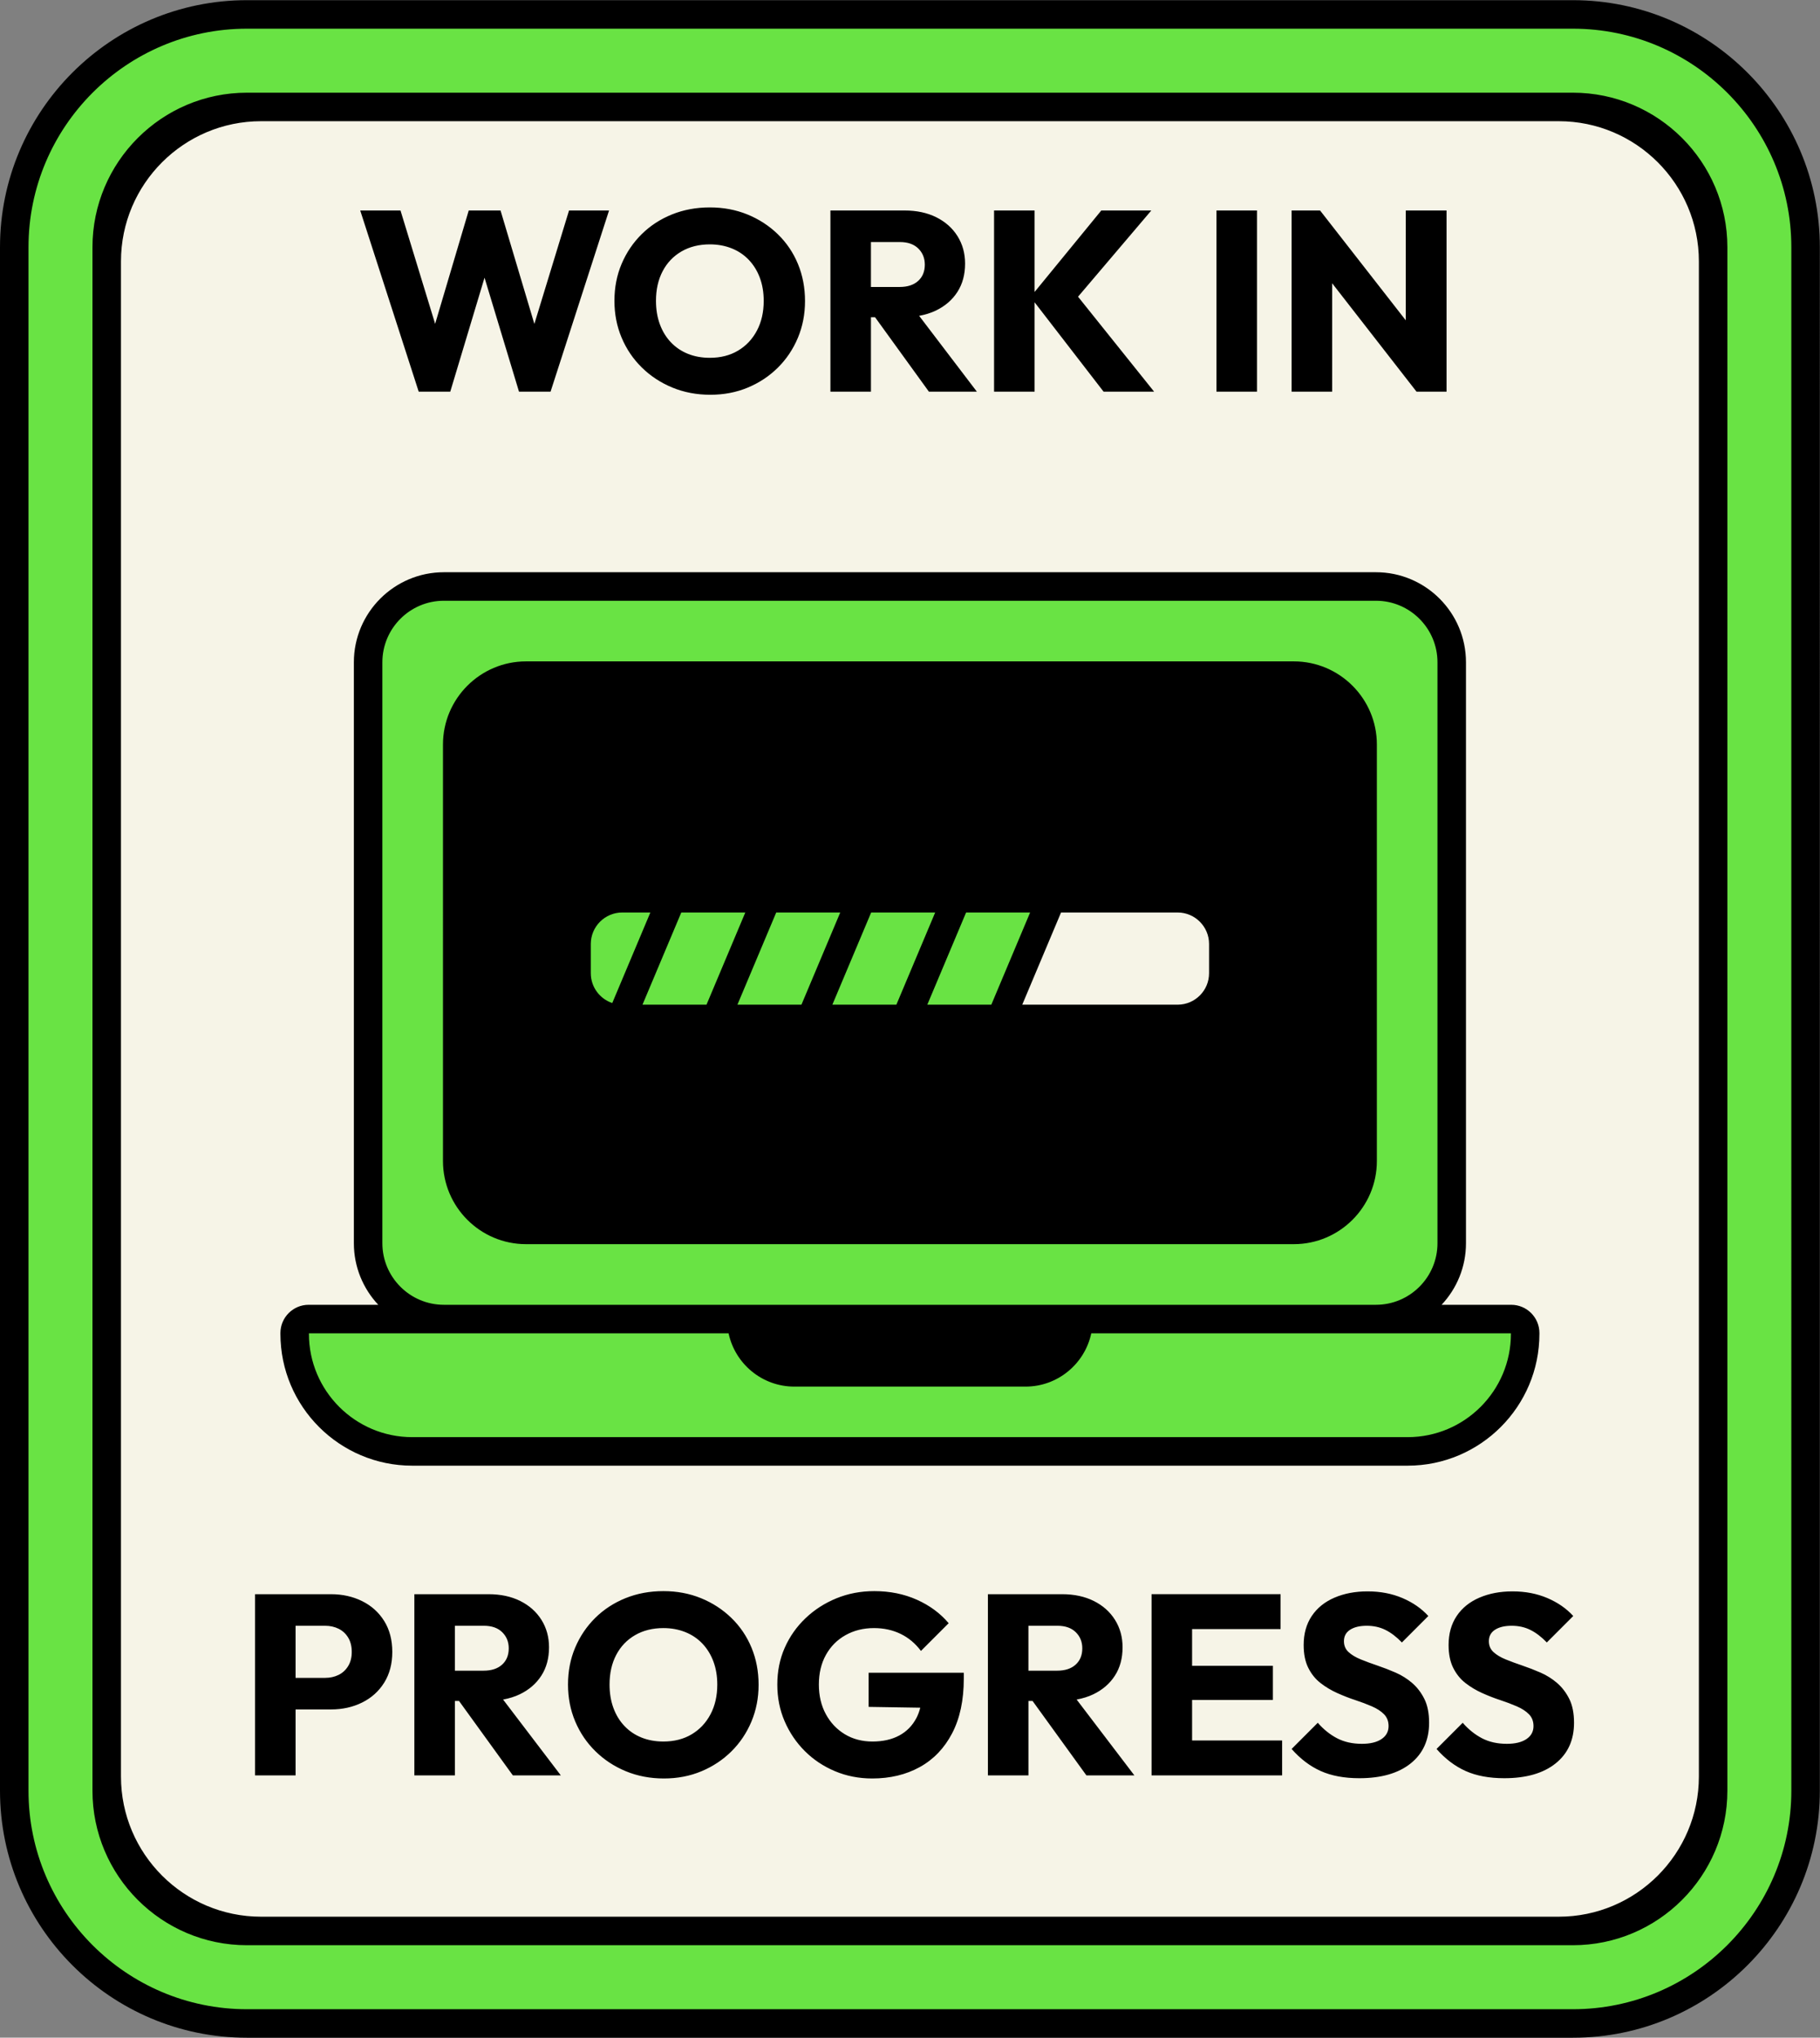
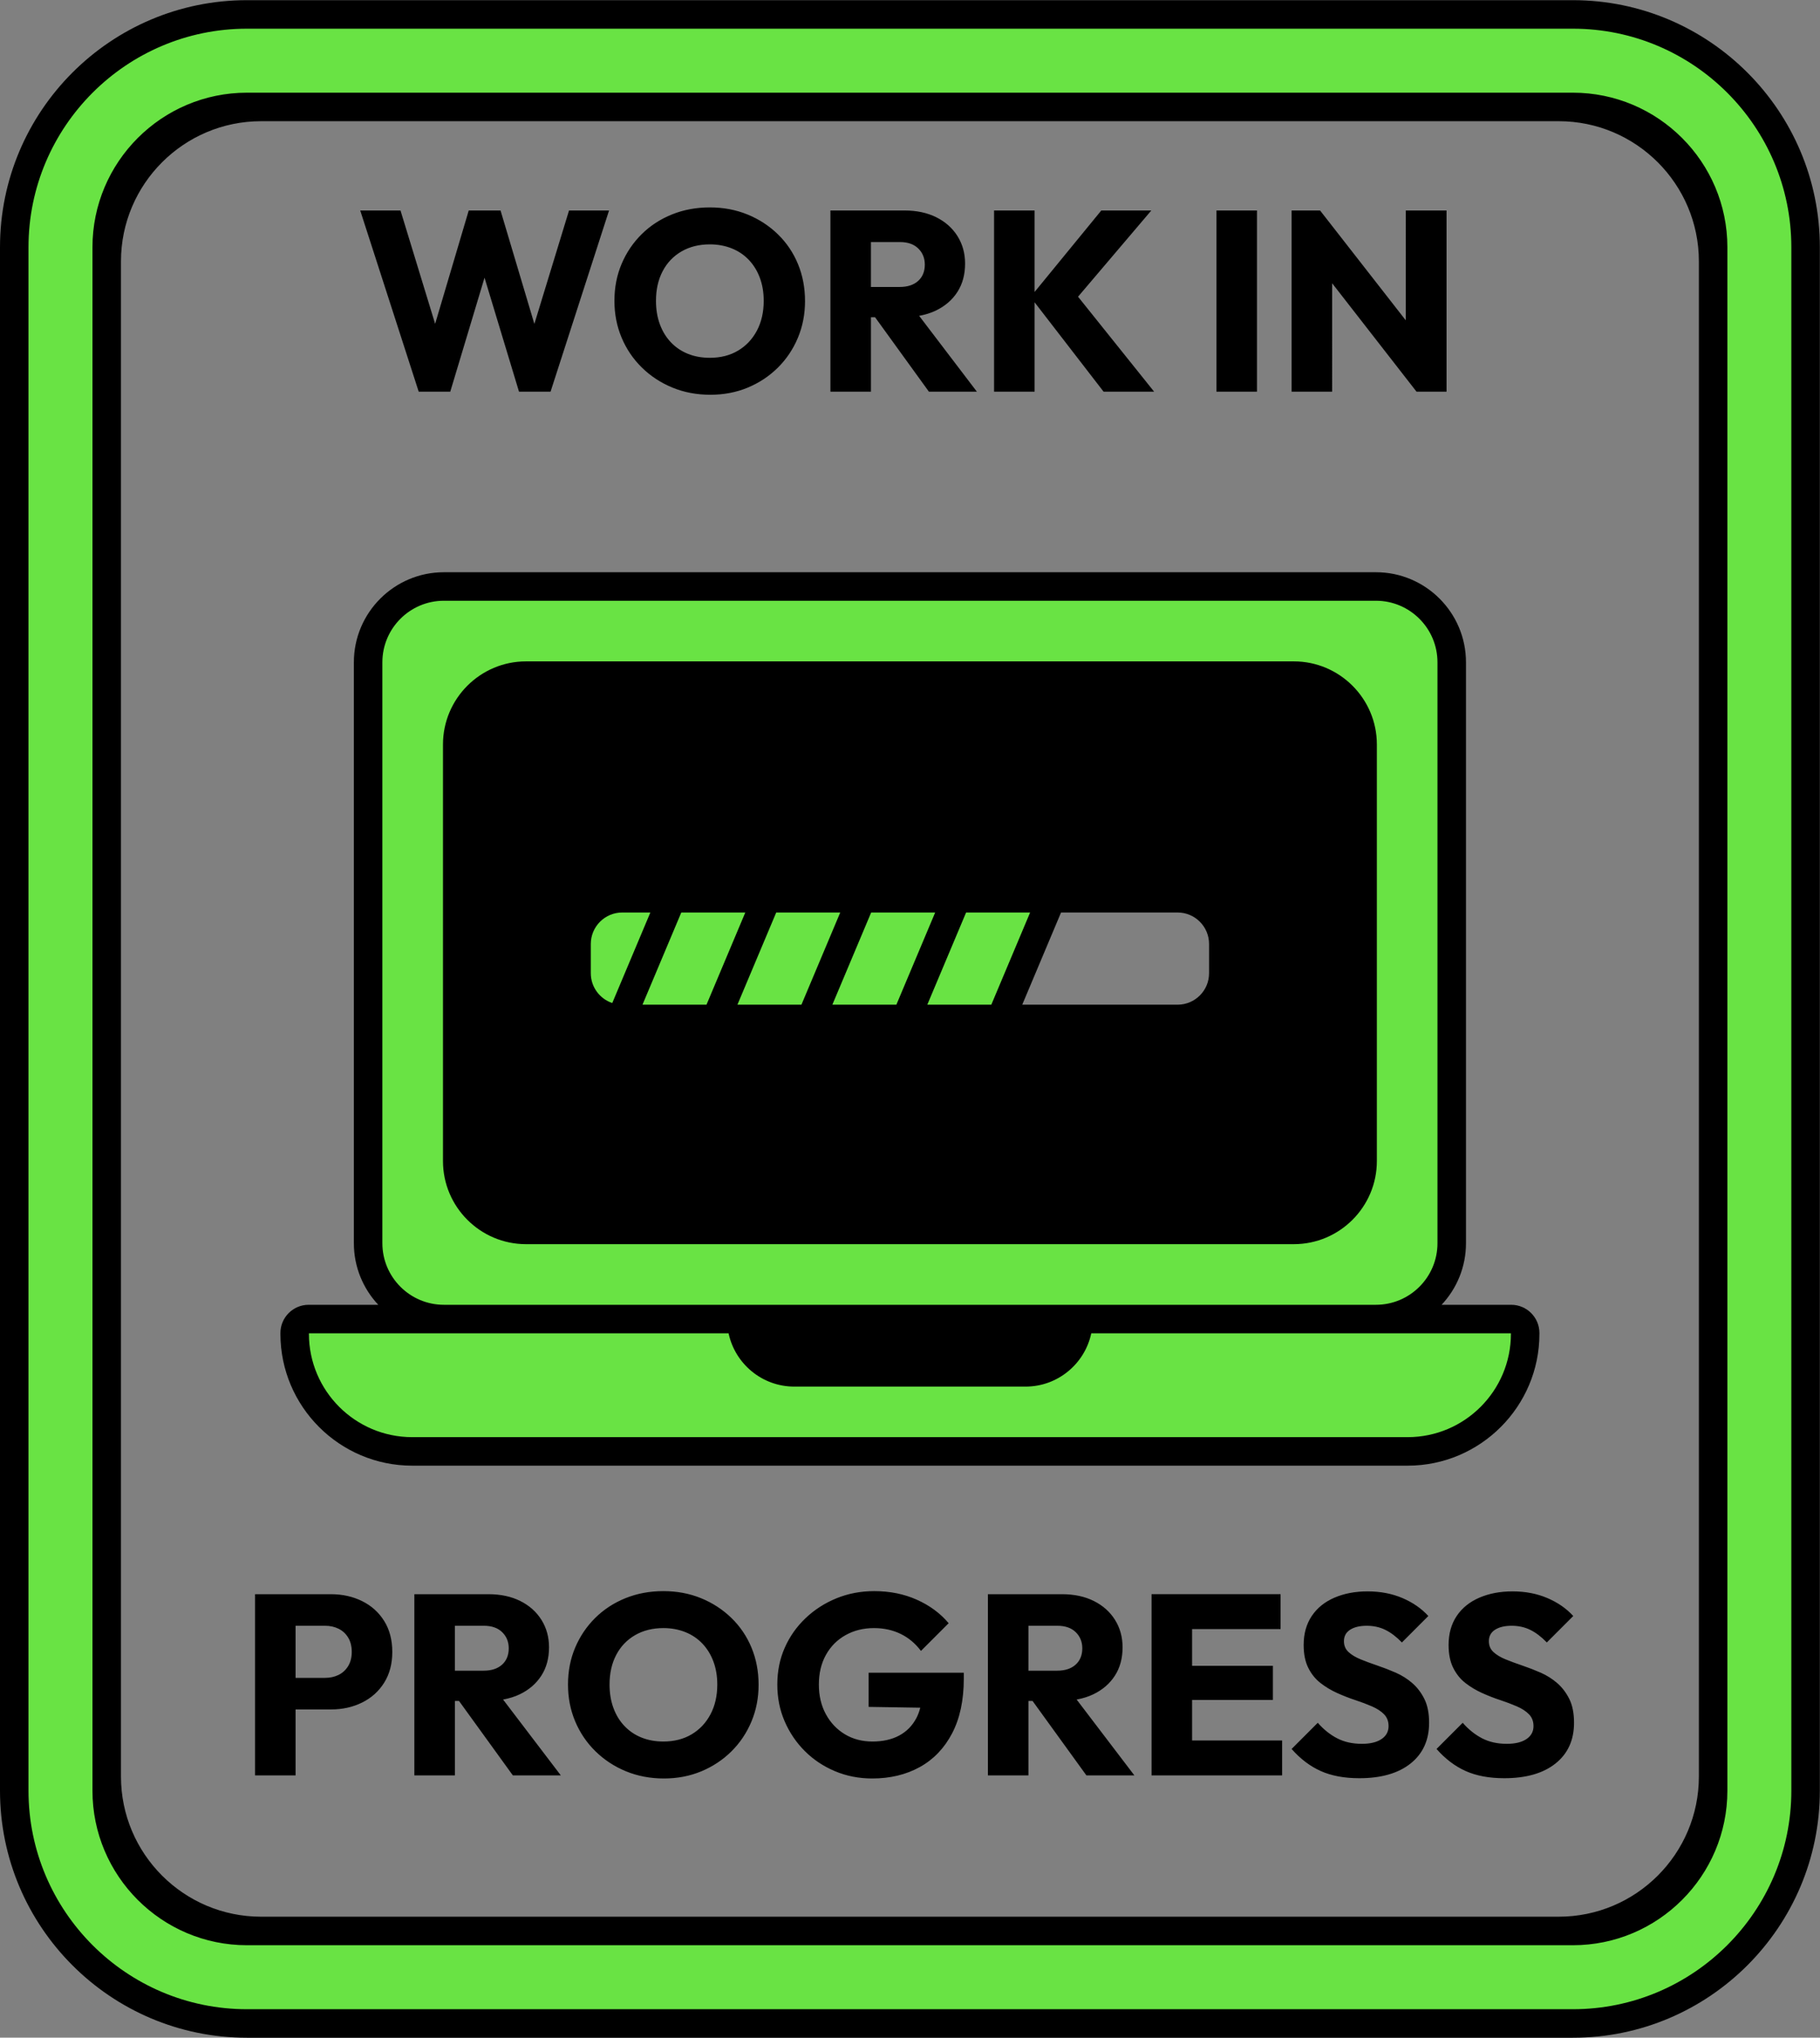
<svg xmlns="http://www.w3.org/2000/svg" height="500.2" preserveAspectRatio="xMidYMid meet" version="1.0" viewBox="0.0 0.1 447.0 500.2" width="447.0" zoomAndPan="magnify">
  <rect x="0.0" y="0.1" width="447.0" height="500.2" fill="#808080" stroke="none" />
  <g id="change1_1">
-     <path d="M420.752,64.26v371.939c0,20.936-16.972,37.907-37.907,37.907H64.118 c-20.936,0-37.907-16.972-37.907-37.907V64.26c0-20.936,16.972-37.907,37.907-37.907h318.727 C403.78,26.352,420.752,43.324,420.752,64.26z" fill="#f6f4e7" />
-   </g>
+     </g>
  <g id="change2_1">
    <path d="M371.372,323.897H339.642c9.338,0,16.905-7.567,16.905-16.905V160.976 c0-9.338-7.567-16.905-16.905-16.905H107.32c-9.338,0-16.905,7.567-16.905,16.905v146.015 c0,9.338,7.567,16.905,16.905,16.905H75.59c-1.771,0-3.216,1.444-3.216,3.225v2.162 c0,14.97,12.136,27.107,27.106,27.107h248c14.97,0,27.106-12.136,27.106-27.107v-2.162 C374.588,325.341,373.143,323.897,371.372,323.897z M300.454,240.034c0,5.632-4.569,10.192-10.201,10.192 h-44.456l12.475-29.628H152.526c-6.033,0-10.923,4.891-10.923,10.923v7.784 c0,6.011,4.856,10.884,10.858,10.92h-0.666c-5.632,0-10.192-4.56-10.192-10.192v-9.238 c0-5.632,4.56-10.201,10.192-10.201h138.457c5.632,0,10.201,4.569,10.201,10.201V240.034z M386.315,3.643H60.647C29.135,3.643,3.5,29.278,3.5,60.79v378.882 c0,31.512,25.635,57.147,57.147,57.147h325.668c31.512,0,57.147-25.635,57.147-57.147V60.79 C443.462,29.278,417.827,3.643,386.315,3.643z M420.752,439.671c0,19.022-15.415,34.437-34.437,34.437 H60.647c-19.022,0-34.437-15.415-34.437-34.437V60.79c0-19.022,15.415-34.437,34.437-34.437h325.668 c19.022,0,34.437,15.415,34.437,34.437V439.671z" fill="#69e344" />
  </g>
  <g id="change3_1">
    <path d="M338.164,285.108V182.859c0-11.251-9.149-20.405-20.396-20.405H129.194 c-11.247,0-20.396,9.153-20.396,20.405V285.108c0,11.252,9.149,20.405,20.396,20.405h188.573 C329.015,305.514,338.164,296.36,338.164,285.108z M145.103,239.006v-7.185 c0-4.259,3.464-7.723,7.723-7.723h6.905l-9.358,22.225C147.315,245.295,145.103,242.407,145.103,239.006 z M167.327,224.099h15.722l-9.528,22.627h-15.722L167.327,224.099z M190.644,224.099h15.722l-9.528,22.627 h-15.722L190.644,224.099z M213.961,224.099h15.722l-9.528,22.627h-15.722L213.961,224.099z M227.75,246.726l9.528-22.627h15.512h0.21l-9.528,22.627H227.75z M251.068,246.726l9.528-22.627 h28.633c4.258,0,7.723,3.464,7.723,7.723v7.185c0,4.236-3.429,7.683-7.655,7.72H251.068z M101.238,359.889h244.486c17.846,0,32.364-14.519,32.364-32.364v-0.198 c0-3.82-3.107-6.929-6.928-6.929h-17.1c3.71-3.956,5.99-9.27,5.99-15.108V162.679 c0-12.191-9.918-22.109-22.108-22.109H109.021c-12.191,0-22.109,9.918-22.109,22.109v142.61 c0,5.839,2.279,11.152,5.99,15.108H75.802c-3.82,0-6.929,3.108-6.929,6.929v0.198 C68.874,345.37,83.392,359.889,101.238,359.889z M93.912,305.289V162.679 c0-8.331,6.778-15.109,15.109-15.109h228.92c8.331,0,15.108,6.778,15.108,15.109v142.61 c0,8.331-6.777,15.108-15.108,15.108h-73.062h-82.798H109.021 C100.69,320.397,93.912,313.62,93.912,305.289z M75.874,327.397H109.021h69.922 c1.58,7.463,8.215,13.083,16.142,13.083h56.792c7.927,0,14.562-5.62,16.142-13.083h69.923h33.146 v0.127c0,13.986-11.378,25.364-25.364,25.364H101.238c-13.986,0-25.364-11.378-25.364-25.364V327.397z M386.314,0.143H60.647C27.206,0.143,0,27.349,0,60.79V439.671c0,33.441,27.206,60.647,60.647,60.647 h325.667c33.441,0,60.647-27.206,60.647-60.647V60.79C446.962,27.349,419.756,0.143,386.314,0.143z M439.962,439.671c0,29.581-24.066,53.647-53.647,53.647H60.647C31.066,493.318,7,469.252,7,439.671V60.79 C7,31.209,31.066,7.143,60.647,7.143h325.667c29.581,0,53.647,24.066,53.647,53.647V439.671z M386.314,22.853h-3.47H64.118h-3.471c-20.918,0-37.937,17.019-37.937,37.937V439.671 c0,20.919,17.019,37.938,37.937,37.938h325.667c20.919,0,37.938-17.019,37.938-37.938v-3.472V64.26v-3.47 C424.252,39.871,407.233,22.853,386.314,22.853z M382.845,29.853c18.973,0,34.407,15.435,34.407,34.407 v371.939c0,18.973-15.435,34.407-34.407,34.407H64.118c-18.972,0-34.407-15.435-34.407-34.407V64.26 c0-18.972,15.435-34.407,34.407-34.407H382.845z M102.837,96.249L88.473,51.771h9.891l8.507,27.828 l8.251-27.828h7.812l8.308,27.847l8.513-27.847h9.828l-14.364,44.478h-7.749l-8.468-27.985 l-8.416,27.985H102.837z M157.647,90.327c2.142,2.101,4.641,3.739,7.497,4.914 c2.856,1.175,5.963,1.764,9.324,1.764c3.317,0,6.383-0.588,9.198-1.764 c2.813-1.175,5.271-2.804,7.371-4.883c2.1-2.079,3.738-4.514,4.914-7.308 c1.175-2.792,1.764-5.806,1.764-9.04c0-3.276-0.578-6.31-1.733-9.104 c-1.155-2.793-2.803-5.229-4.945-7.308s-4.63-3.695-7.465-4.851 c-2.835-1.155-5.912-1.732-9.229-1.732c-3.361,0-6.468,0.578-9.324,1.732 c-2.856,1.156-5.334,2.772-7.434,4.851c-2.101,2.079-3.738,4.504-4.914,7.276 c-1.176,2.772-1.764,5.796-1.764,9.072c0,3.234,0.587,6.248,1.764,9.04 C153.846,85.781,155.505,88.227,157.647,90.327z M162.75,66.67c1.092-2.079,2.635-3.695,4.631-4.851 c1.994-1.154,4.315-1.732,6.961-1.732c1.931,0,3.717,0.326,5.355,0.977 c1.638,0.652,3.044,1.597,4.221,2.835c1.175,1.239,2.079,2.709,2.709,4.41 c0.63,1.701,0.945,3.581,0.945,5.639c0,2.772-0.557,5.208-1.669,7.308 c-1.114,2.101-2.657,3.739-4.631,4.914c-1.975,1.176-4.284,1.764-6.93,1.764 c-1.975,0-3.771-0.325-5.387-0.977c-1.617-0.651-3.014-1.596-4.189-2.835 c-1.176-1.238-2.079-2.719-2.709-4.441c-0.63-1.722-0.945-3.632-0.945-5.733 C161.113,71.174,161.658,68.749,162.75,66.67z M213.906,77.979h1.017l13.222,18.27h11.782 L225.745,77.628c1.483-0.27,2.858-0.689,4.102-1.288c2.268-1.091,4.031-2.614,5.291-4.567 s1.891-4.273,1.891-6.961c0-2.52-0.621-4.766-1.859-6.741c-1.238-1.974-2.971-3.517-5.197-4.63 c-2.227-1.112-4.831-1.669-7.813-1.669h-8.252h-2.331h-7.623v44.478h9.954V77.979z M221.026,59.52 c1.932,0,3.434,0.526,4.504,1.575c1.07,1.05,1.607,2.373,1.607,3.969 c0,1.68-0.547,3.014-1.639,4c-1.092,0.987-2.605,1.48-4.535,1.48h-7.057v-11.025H221.026z M254.101,96.249h-9.954V51.771h9.954v20l16.38-20h12.285l-17.993,21.164l18.686,23.314h-12.411 l-16.947-21.942V96.249z M308.72,96.249h-9.954V51.771h9.954V96.249z M327.179,96.249h-9.954V51.771h6.993 l21.042,26.96V51.771h10.018v44.478h-7.371l-20.728-26.621V96.249z M88.945,393.142 c-2.29-1.134-4.841-1.701-7.654-1.701h-8.694h-2.331h-7.623v44.479h9.954v-16.191h8.694 c2.813,0,5.365-0.566,7.654-1.701c2.289-1.134,4.095-2.761,5.418-4.882 c1.323-2.121,1.984-4.631,1.984-7.529c0-2.938-0.661-5.47-1.984-7.591 C93.041,395.904,91.234,394.275,88.945,393.142z M85.512,409.081c-0.588,0.966-1.376,1.69-2.362,2.173 c-0.987,0.483-2.09,0.725-3.308,0.725h-7.245v-12.789h7.245c1.218,0,2.32,0.242,3.308,0.725 c0.986,0.483,1.774,1.208,2.362,2.174c0.588,0.967,0.882,2.142,0.882,3.527 C86.394,406.96,86.1,408.115,85.512,409.081z M127.659,416.011c2.268-1.092,4.032-2.614,5.292-4.567 c1.26-1.953,1.89-4.273,1.89-6.962c0-2.52-0.62-4.766-1.858-6.741 c-1.239-1.974-2.972-3.517-5.197-4.63c-2.227-1.112-4.831-1.67-7.812-1.67h-8.253h-2.331h-7.623 v44.479h9.954v-18.271h1.017l13.222,18.271h11.781l-14.182-18.62 C125.04,417.028,126.416,416.61,127.659,416.011z M111.72,399.189h7.119 c1.932,0,3.434,0.526,4.504,1.575c1.071,1.051,1.606,2.373,1.606,3.969 c0,1.681-0.546,3.015-1.638,4.001c-1.093,0.987-2.605,1.48-4.536,1.48h-7.056V399.189z M179.634,397.269c-2.142-2.079-4.63-3.695-7.465-4.852c-2.835-1.154-5.912-1.732-9.229-1.732 c-3.361,0-6.468,0.578-9.324,1.732c-2.856,1.156-5.334,2.772-7.434,4.852 c-2.101,2.079-3.738,4.504-4.914,7.276c-1.176,2.771-1.764,5.796-1.764,9.072 c0,3.234,0.587,6.247,1.764,9.04c1.176,2.794,2.835,5.24,4.977,7.34 c2.142,2.101,4.641,3.738,7.497,4.914c2.856,1.175,5.963,1.764,9.324,1.764 c3.317,0,6.383-0.589,9.198-1.764c2.813-1.176,5.271-2.804,7.371-4.883 c2.1-2.079,3.738-4.515,4.914-7.309c1.175-2.792,1.764-5.806,1.764-9.04 c0-3.276-0.578-6.31-1.733-9.104C183.424,401.783,181.776,399.348,179.634,397.269z M174.5,420.925 c-1.114,2.101-2.657,3.738-4.631,4.914c-1.975,1.176-4.284,1.764-6.93,1.764 c-1.975,0-3.771-0.324-5.387-0.977c-1.617-0.65-3.014-1.596-4.189-2.835 c-1.176-1.238-2.079-2.719-2.709-4.441c-0.63-1.722-0.945-3.632-0.945-5.732 c0-2.772,0.545-5.198,1.638-7.277c1.092-2.079,2.635-3.695,4.631-4.851 c1.994-1.154,4.315-1.732,6.961-1.732c1.931,0,3.717,0.326,5.355,0.977 c1.638,0.651,3.044,1.597,4.221,2.835c1.175,1.239,2.079,2.709,2.709,4.41 c0.63,1.701,0.945,3.581,0.945,5.639C176.169,416.389,175.612,418.825,174.5,420.925z M213.338,410.719h23.374v1.449c0,5.292-0.956,9.765-2.866,13.419 c-1.912,3.653-4.558,6.416-7.939,8.284c-3.381,1.869-7.276,2.804-11.686,2.804 c-3.276,0-6.332-0.599-9.166-1.796c-2.835-1.196-5.303-2.845-7.403-4.945 c-2.101-2.1-3.749-4.536-4.945-7.308c-1.197-2.772-1.795-5.774-1.795-9.009 c0-3.276,0.608-6.29,1.827-9.041c1.218-2.75,2.919-5.166,5.103-7.245 c2.184-2.079,4.714-3.706,7.592-4.883c2.876-1.175,5.974-1.764,9.293-1.764 c3.82,0,7.308,0.704,10.457,2.11c3.15,1.408,5.754,3.329,7.813,5.765l-6.804,6.804 c-1.387-1.848-3.056-3.244-5.009-4.189c-1.953-0.944-4.127-1.417-6.521-1.417 c-2.605,0-4.936,0.578-6.993,1.732c-2.058,1.155-3.665,2.771-4.819,4.851 c-1.156,2.079-1.732,4.505-1.732,7.277c0,2.73,0.567,5.145,1.701,7.244 c1.134,2.101,2.688,3.749,4.662,4.946c1.974,1.196,4.242,1.795,6.804,1.795 c2.562,0,4.756-0.493,6.583-1.48c1.827-0.986,3.234-2.426,4.222-4.315 c0.401-0.768,0.699-1.615,0.937-2.507l-12.687-0.202V410.719z M268.526,416.011 c2.268-1.092,4.032-2.614,5.292-4.567s1.89-4.273,1.89-6.962c0-2.52-0.62-4.766-1.858-6.741 c-1.239-1.974-2.972-3.517-5.197-4.63c-2.227-1.112-4.83-1.67-7.812-1.67h-8.253h-2.331h-7.623 v44.479h9.954v-18.271h1.016l13.222,18.271h11.781l-14.182-18.62 C265.908,417.028,267.283,416.61,268.526,416.011z M252.587,399.189h7.119 c1.932,0,3.434,0.526,4.505,1.575c1.07,1.051,1.606,2.373,1.606,3.969 c0,1.681-0.547,3.015-1.639,4.001c-1.092,0.987-2.604,1.48-4.535,1.48h-7.057V399.189z M292.781,427.351h22.113v8.568h-22.113h-2.331h-7.623v-44.479h7.623h2.331h21.735v8.568h-21.735v9.009 h19.845v8.379h-19.845V427.351z M349.827,417.145c0.776,1.555,1.166,3.508,1.166,5.859 c0,4.242-1.513,7.57-4.536,9.985c-3.024,2.416-7.225,3.622-12.601,3.622 c-3.696,0-6.856-0.588-9.481-1.764s-5.008-2.981-7.15-5.418l6.426-6.426 c1.428,1.638,3.014,2.908,4.757,3.812c1.742,0.903,3.77,1.354,6.079,1.354 c2.058,0,3.664-0.388,4.82-1.166c1.154-0.776,1.732-1.837,1.732-3.182 c0-1.175-0.368-2.142-1.103-2.897c-0.735-0.756-1.732-1.407-2.993-1.953 c-1.26-0.545-2.625-1.061-4.095-1.544c-1.471-0.481-2.951-1.06-4.441-1.732 c-1.491-0.671-2.856-1.49-4.095-2.457c-1.239-0.965-2.236-2.204-2.993-3.717 c-0.756-1.512-1.134-3.38-1.134-5.606c0-2.772,0.662-5.145,1.984-7.119 c1.323-1.974,3.182-3.475,5.576-4.505c2.394-1.028,5.103-1.543,8.127-1.543 c3.149,0,6.006,0.546,8.567,1.638c2.562,1.093,4.683,2.562,6.363,4.41l-6.489,6.489 c-1.345-1.387-2.699-2.415-4.063-3.088c-1.365-0.671-2.888-1.008-4.567-1.008 c-1.723,0-3.087,0.326-4.095,0.977c-1.008,0.651-1.512,1.586-1.512,2.804 c0,1.093,0.378,1.984,1.134,2.678c0.756,0.692,1.753,1.291,2.992,1.795 c1.238,0.504,2.604,1.009,4.095,1.513s2.982,1.081,4.474,1.732c1.49,0.651,2.845,1.502,4.063,2.551 C348.053,414.289,349.05,415.592,349.827,417.145z M371.468,390.748c3.149,0,6.006,0.546,8.567,1.638 c2.562,1.093,4.683,2.562,6.363,4.41l-6.489,6.489c-1.345-1.387-2.699-2.415-4.063-3.088 c-1.365-0.671-2.888-1.008-4.567-1.008c-1.723,0-3.087,0.326-4.095,0.977 c-1.008,0.651-1.512,1.586-1.512,2.804c0,1.093,0.378,1.984,1.134,2.678 c0.756,0.692,1.753,1.291,2.992,1.795c1.238,0.504,2.604,1.009,4.095,1.513s2.982,1.081,4.474,1.732 c1.49,0.651,2.845,1.502,4.063,2.551c1.218,1.051,2.215,2.354,2.992,3.906 c0.776,1.555,1.166,3.508,1.166,5.859c0,4.242-1.513,7.57-4.536,9.985 c-3.024,2.416-7.225,3.622-12.601,3.622c-3.696,0-6.856-0.588-9.481-1.764s-5.008-2.981-7.15-5.418 l6.426-6.426c1.428,1.638,3.014,2.908,4.757,3.812c1.742,0.903,3.77,1.354,6.079,1.354 c2.058,0,3.664-0.388,4.82-1.166c1.154-0.776,1.732-1.837,1.732-3.182 c0-1.175-0.368-2.142-1.103-2.897c-0.735-0.756-1.732-1.407-2.993-1.953 c-1.26-0.545-2.625-1.061-4.095-1.544c-1.471-0.481-2.951-1.06-4.441-1.732 c-1.491-0.671-2.856-1.49-4.095-2.457c-1.239-0.965-2.236-2.204-2.993-3.717 c-0.756-1.512-1.134-3.38-1.134-5.606c0-2.772,0.662-5.145,1.984-7.119 c1.323-1.974,3.182-3.475,5.576-4.505C365.734,391.263,368.443,390.748,371.468,390.748z" />
  </g>
</svg>